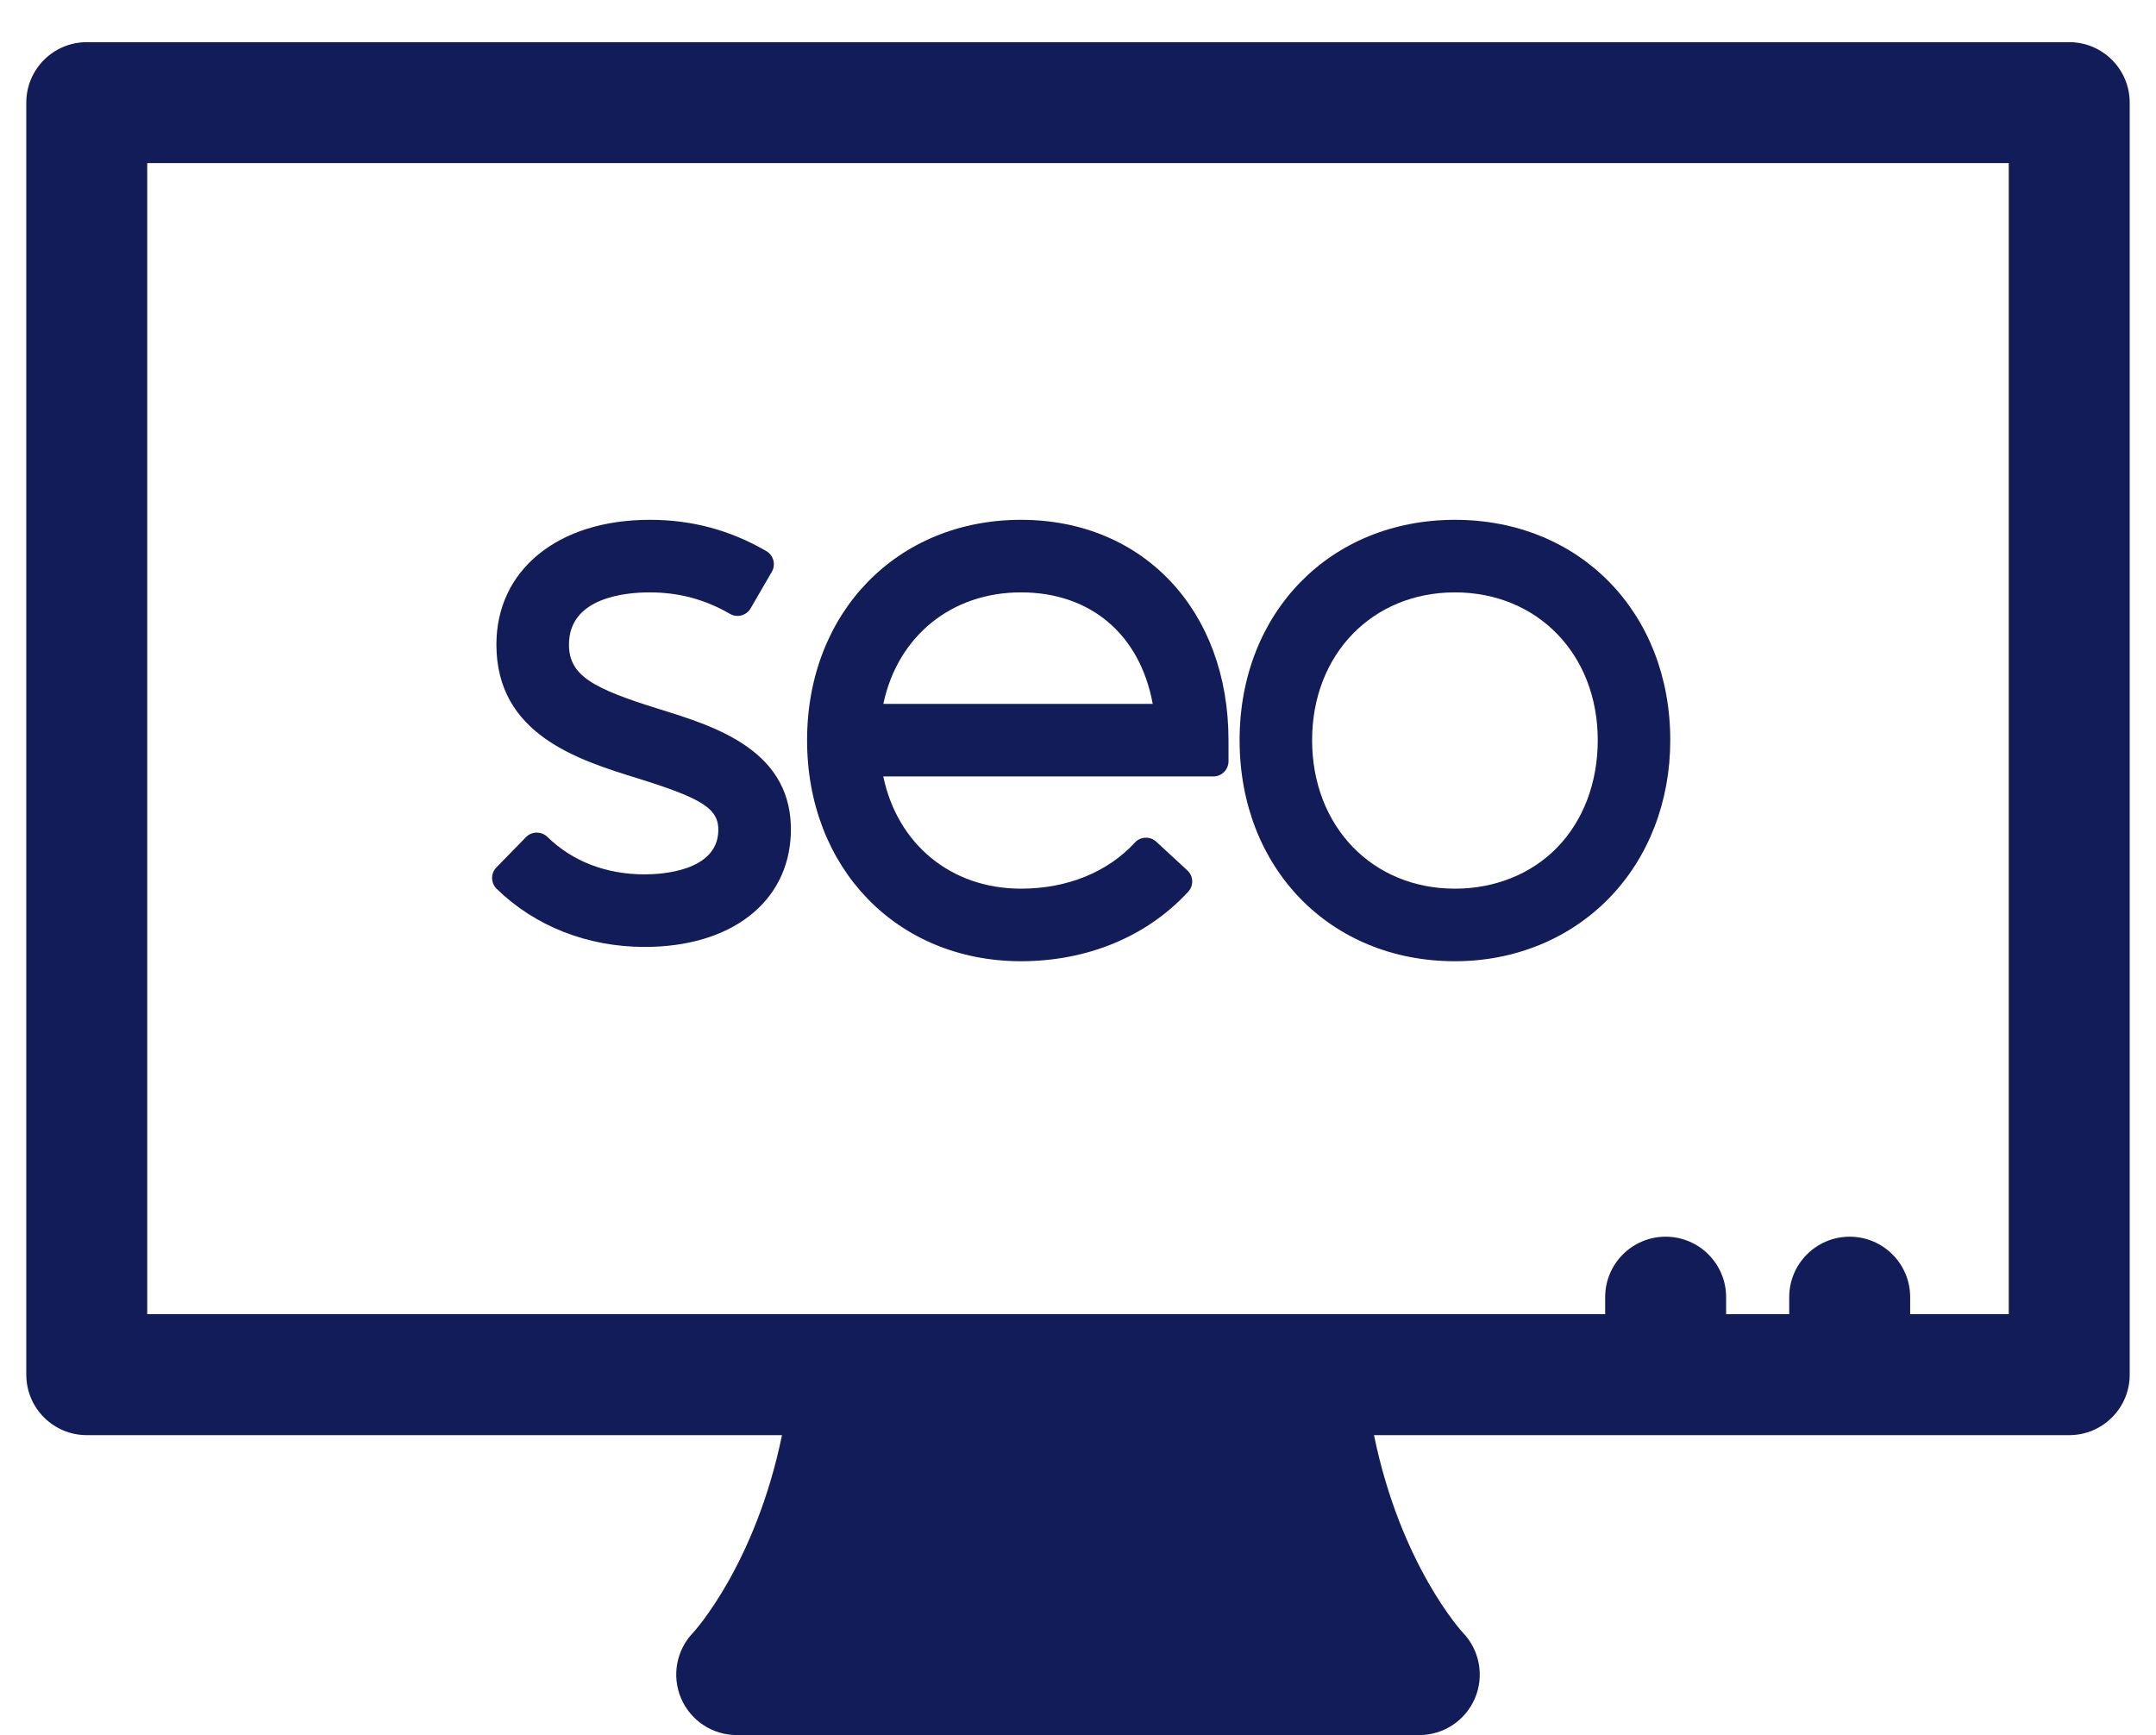
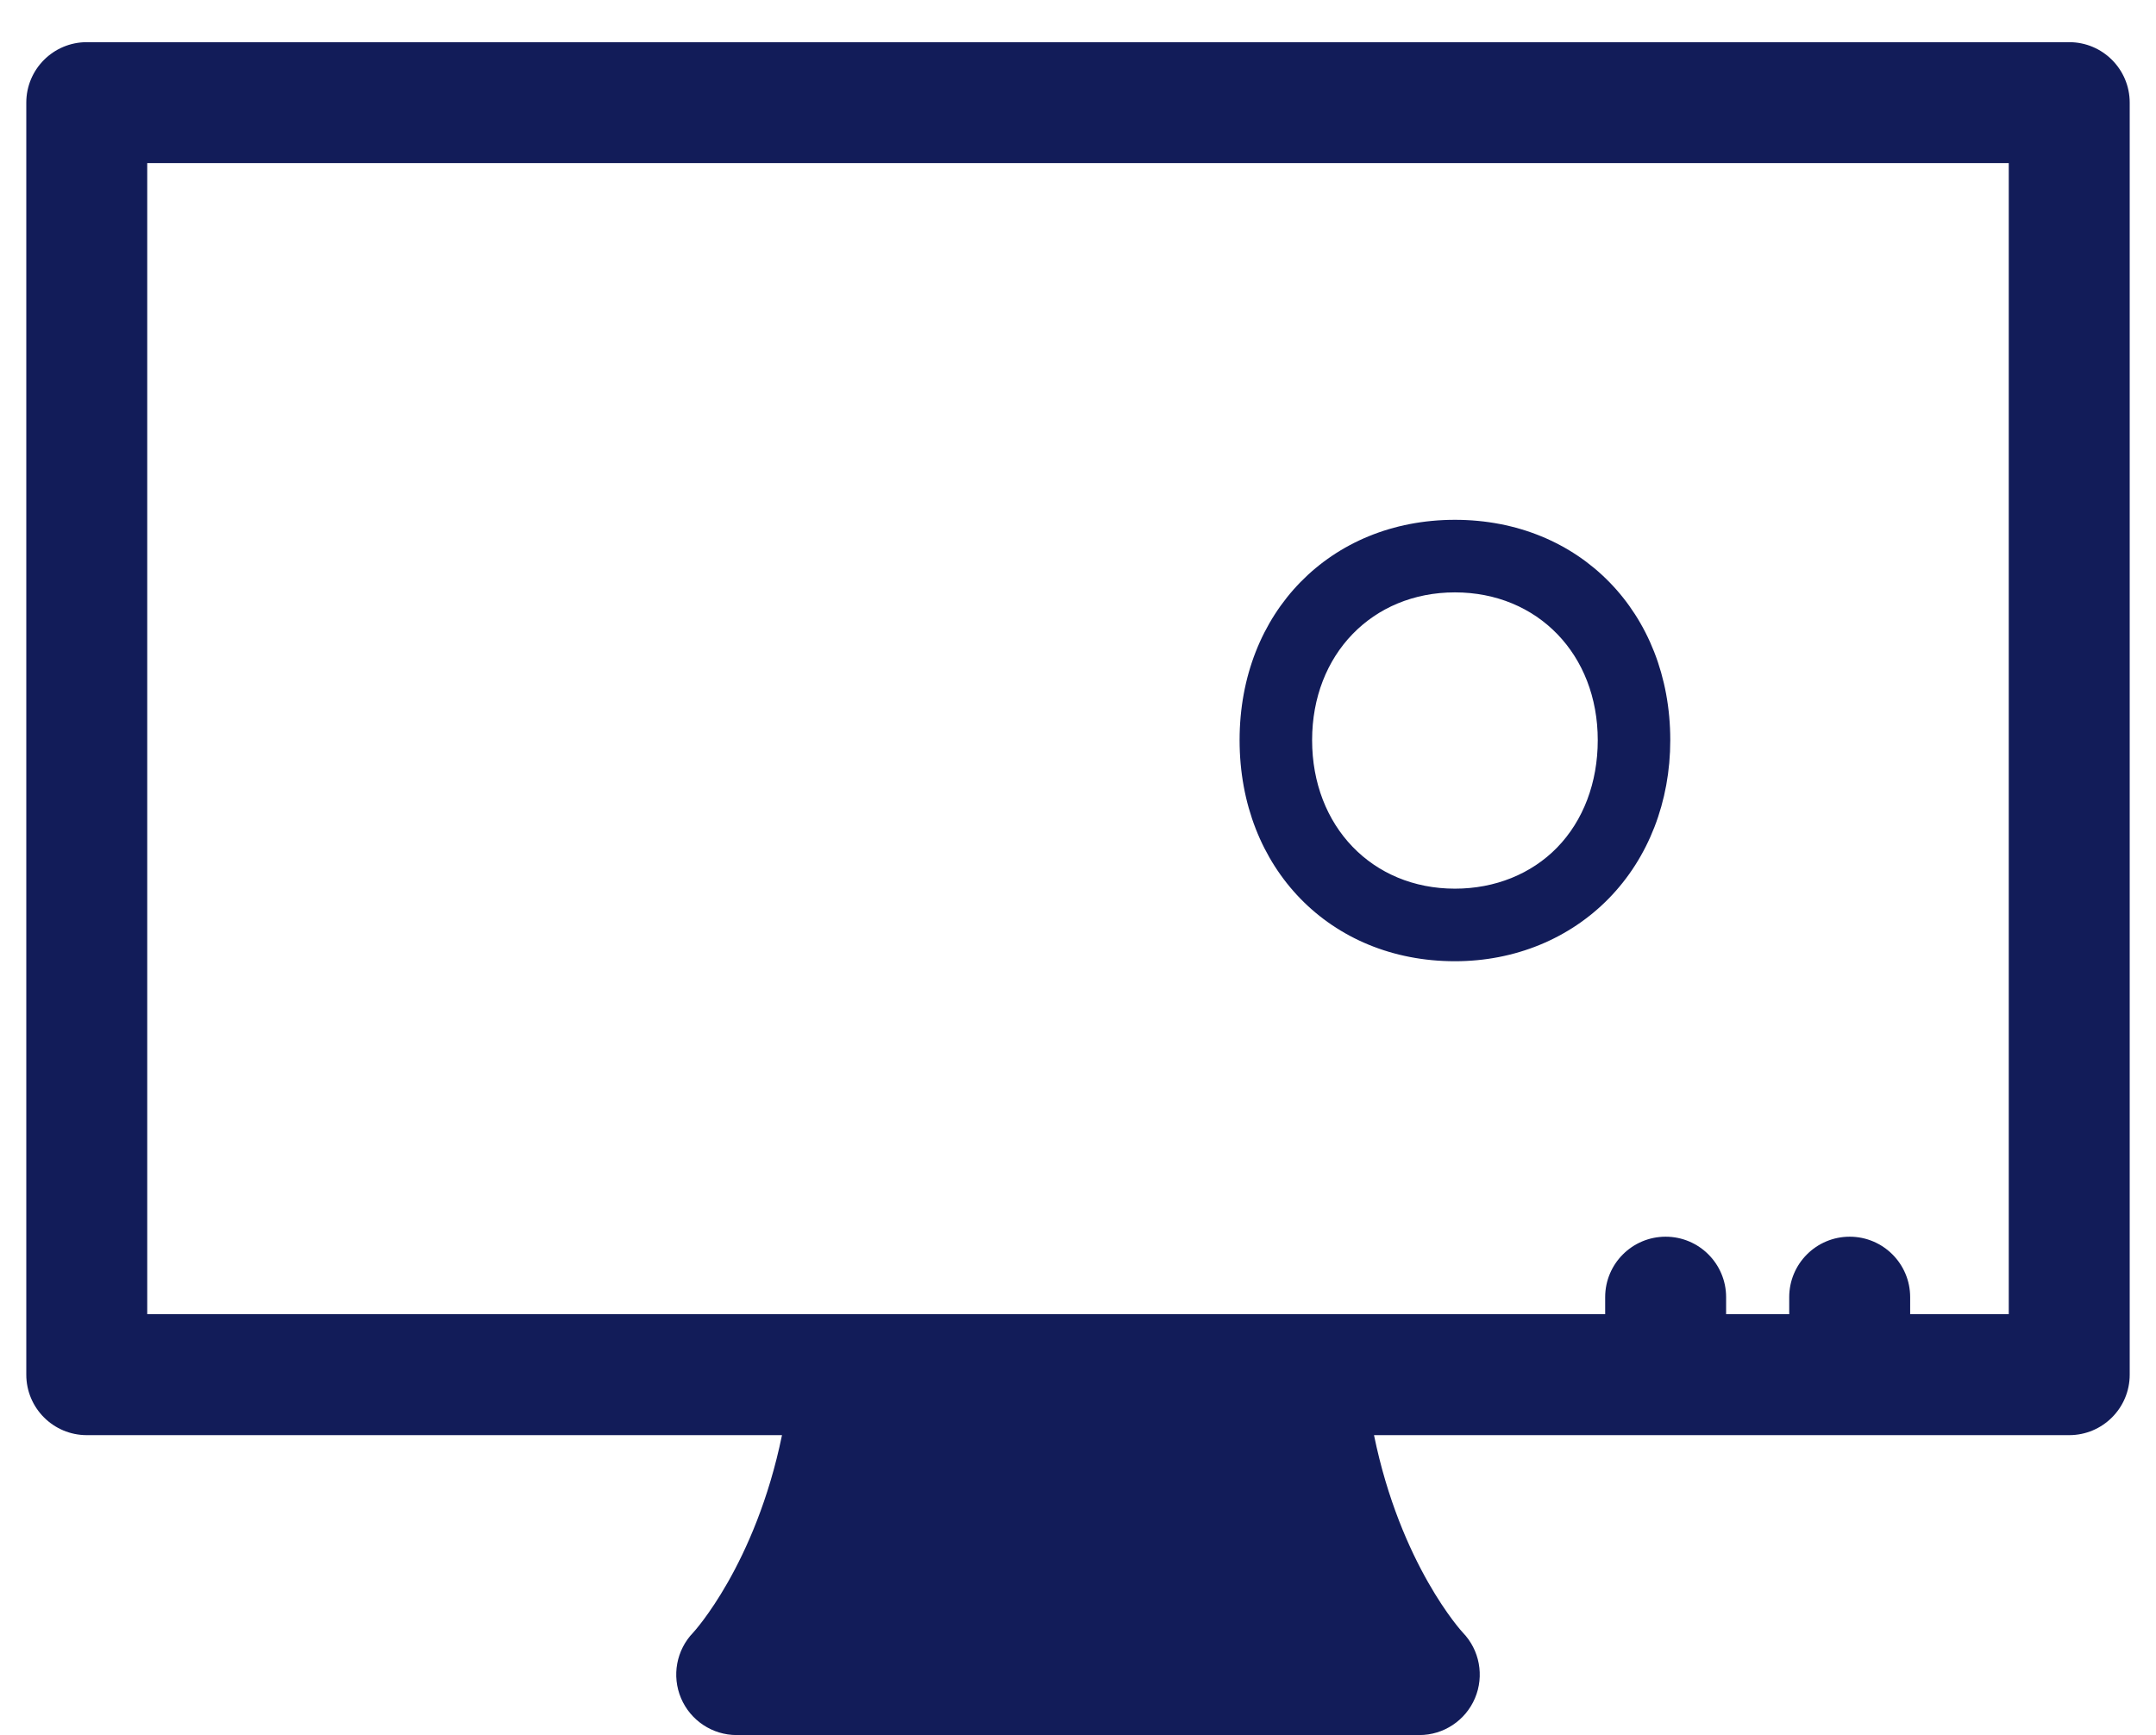
<svg xmlns="http://www.w3.org/2000/svg" width="41" height="33" viewBox="0 0 41 33" fill="none">
-   <path d="M19.416 9.886C17.059 9.886 15.348 11.649 15.348 14.077C15.348 16.512 17.059 18.28 19.416 18.281H19.416C20.682 18.28 21.811 17.811 22.596 16.959C22.704 16.842 22.696 16.66 22.579 16.553L21.988 16.008C21.871 15.9 21.689 15.907 21.582 16.024C21.061 16.589 20.292 16.901 19.416 16.901C18.085 16.901 17.067 16.056 16.797 14.767L23.075 14.767C23.233 14.767 23.362 14.638 23.362 14.479V14.077C23.362 11.609 21.739 9.886 19.416 9.886ZM19.416 11.266C20.743 11.266 21.68 12.07 21.921 13.387L16.798 13.387C17.069 12.105 18.086 11.266 19.416 11.266Z" fill="#121C59" />
  <path d="M27.668 9.886C25.295 9.886 23.573 11.649 23.573 14.076C23.573 16.512 25.295 18.281 27.668 18.281C28.804 18.281 29.844 17.855 30.597 17.084C31.349 16.313 31.763 15.245 31.763 14.077C31.763 11.649 30.041 9.886 27.668 9.886ZM27.668 16.901C26.094 16.901 24.952 15.713 24.952 14.076C24.952 12.448 26.095 11.266 27.668 11.266C29.241 11.266 30.384 12.448 30.384 14.077C30.384 14.883 30.109 15.608 29.61 16.12C29.119 16.623 28.429 16.901 27.668 16.901Z" fill="#121C59" />
-   <path d="M12.537 13.486C11.27 13.093 10.82 12.848 10.82 12.258C10.82 11.362 11.893 11.266 12.355 11.266C12.907 11.266 13.406 11.399 13.882 11.675C14.019 11.754 14.195 11.707 14.274 11.57L14.678 10.874C14.757 10.736 14.71 10.56 14.573 10.481C13.882 10.08 13.157 9.886 12.355 9.886C10.611 9.886 9.44 10.839 9.44 12.258C9.44 13.97 10.994 14.452 12.129 14.804C13.376 15.19 13.676 15.388 13.66 15.812C13.63 16.57 12.581 16.629 12.26 16.629C11.526 16.629 10.886 16.382 10.409 15.916C10.354 15.863 10.286 15.836 10.204 15.835C10.128 15.835 10.056 15.866 10.002 15.921L9.44 16.497C9.329 16.61 9.331 16.792 9.444 16.903C10.174 17.616 11.174 18.009 12.26 18.009C13.896 18.009 14.987 17.168 15.039 15.866C15.099 14.28 13.618 13.821 12.537 13.486Z" fill="#121C59" />
  <path d="M39.35 0.802H1.65C1.015 0.802 0.5 1.317 0.5 1.952V26.144C0.5 26.779 1.015 27.294 1.65 27.294H14.871C14.364 29.763 13.192 31.039 13.183 31.048C12.862 31.38 12.771 31.872 12.951 32.297C13.131 32.722 13.548 32.998 14.009 32.998H26.991C27.452 32.998 27.869 32.722 28.049 32.297C28.229 31.872 28.138 31.38 27.817 31.048C27.803 31.034 26.635 29.763 26.129 27.294H39.35C39.985 27.294 40.5 26.779 40.5 26.144V1.952C40.5 1.317 39.985 0.802 39.35 0.802ZM38.2 24.994H36.325V24.67C36.325 24.035 35.81 23.52 35.175 23.52C34.54 23.52 34.025 24.035 34.025 24.67V24.994H32.825V24.67C32.825 24.035 32.31 23.52 31.675 23.52C31.04 23.52 30.525 24.035 30.525 24.67V24.994H24.801H16.199H2.8V3.102H38.2V24.994Z" fill="#121C59" />
</svg>